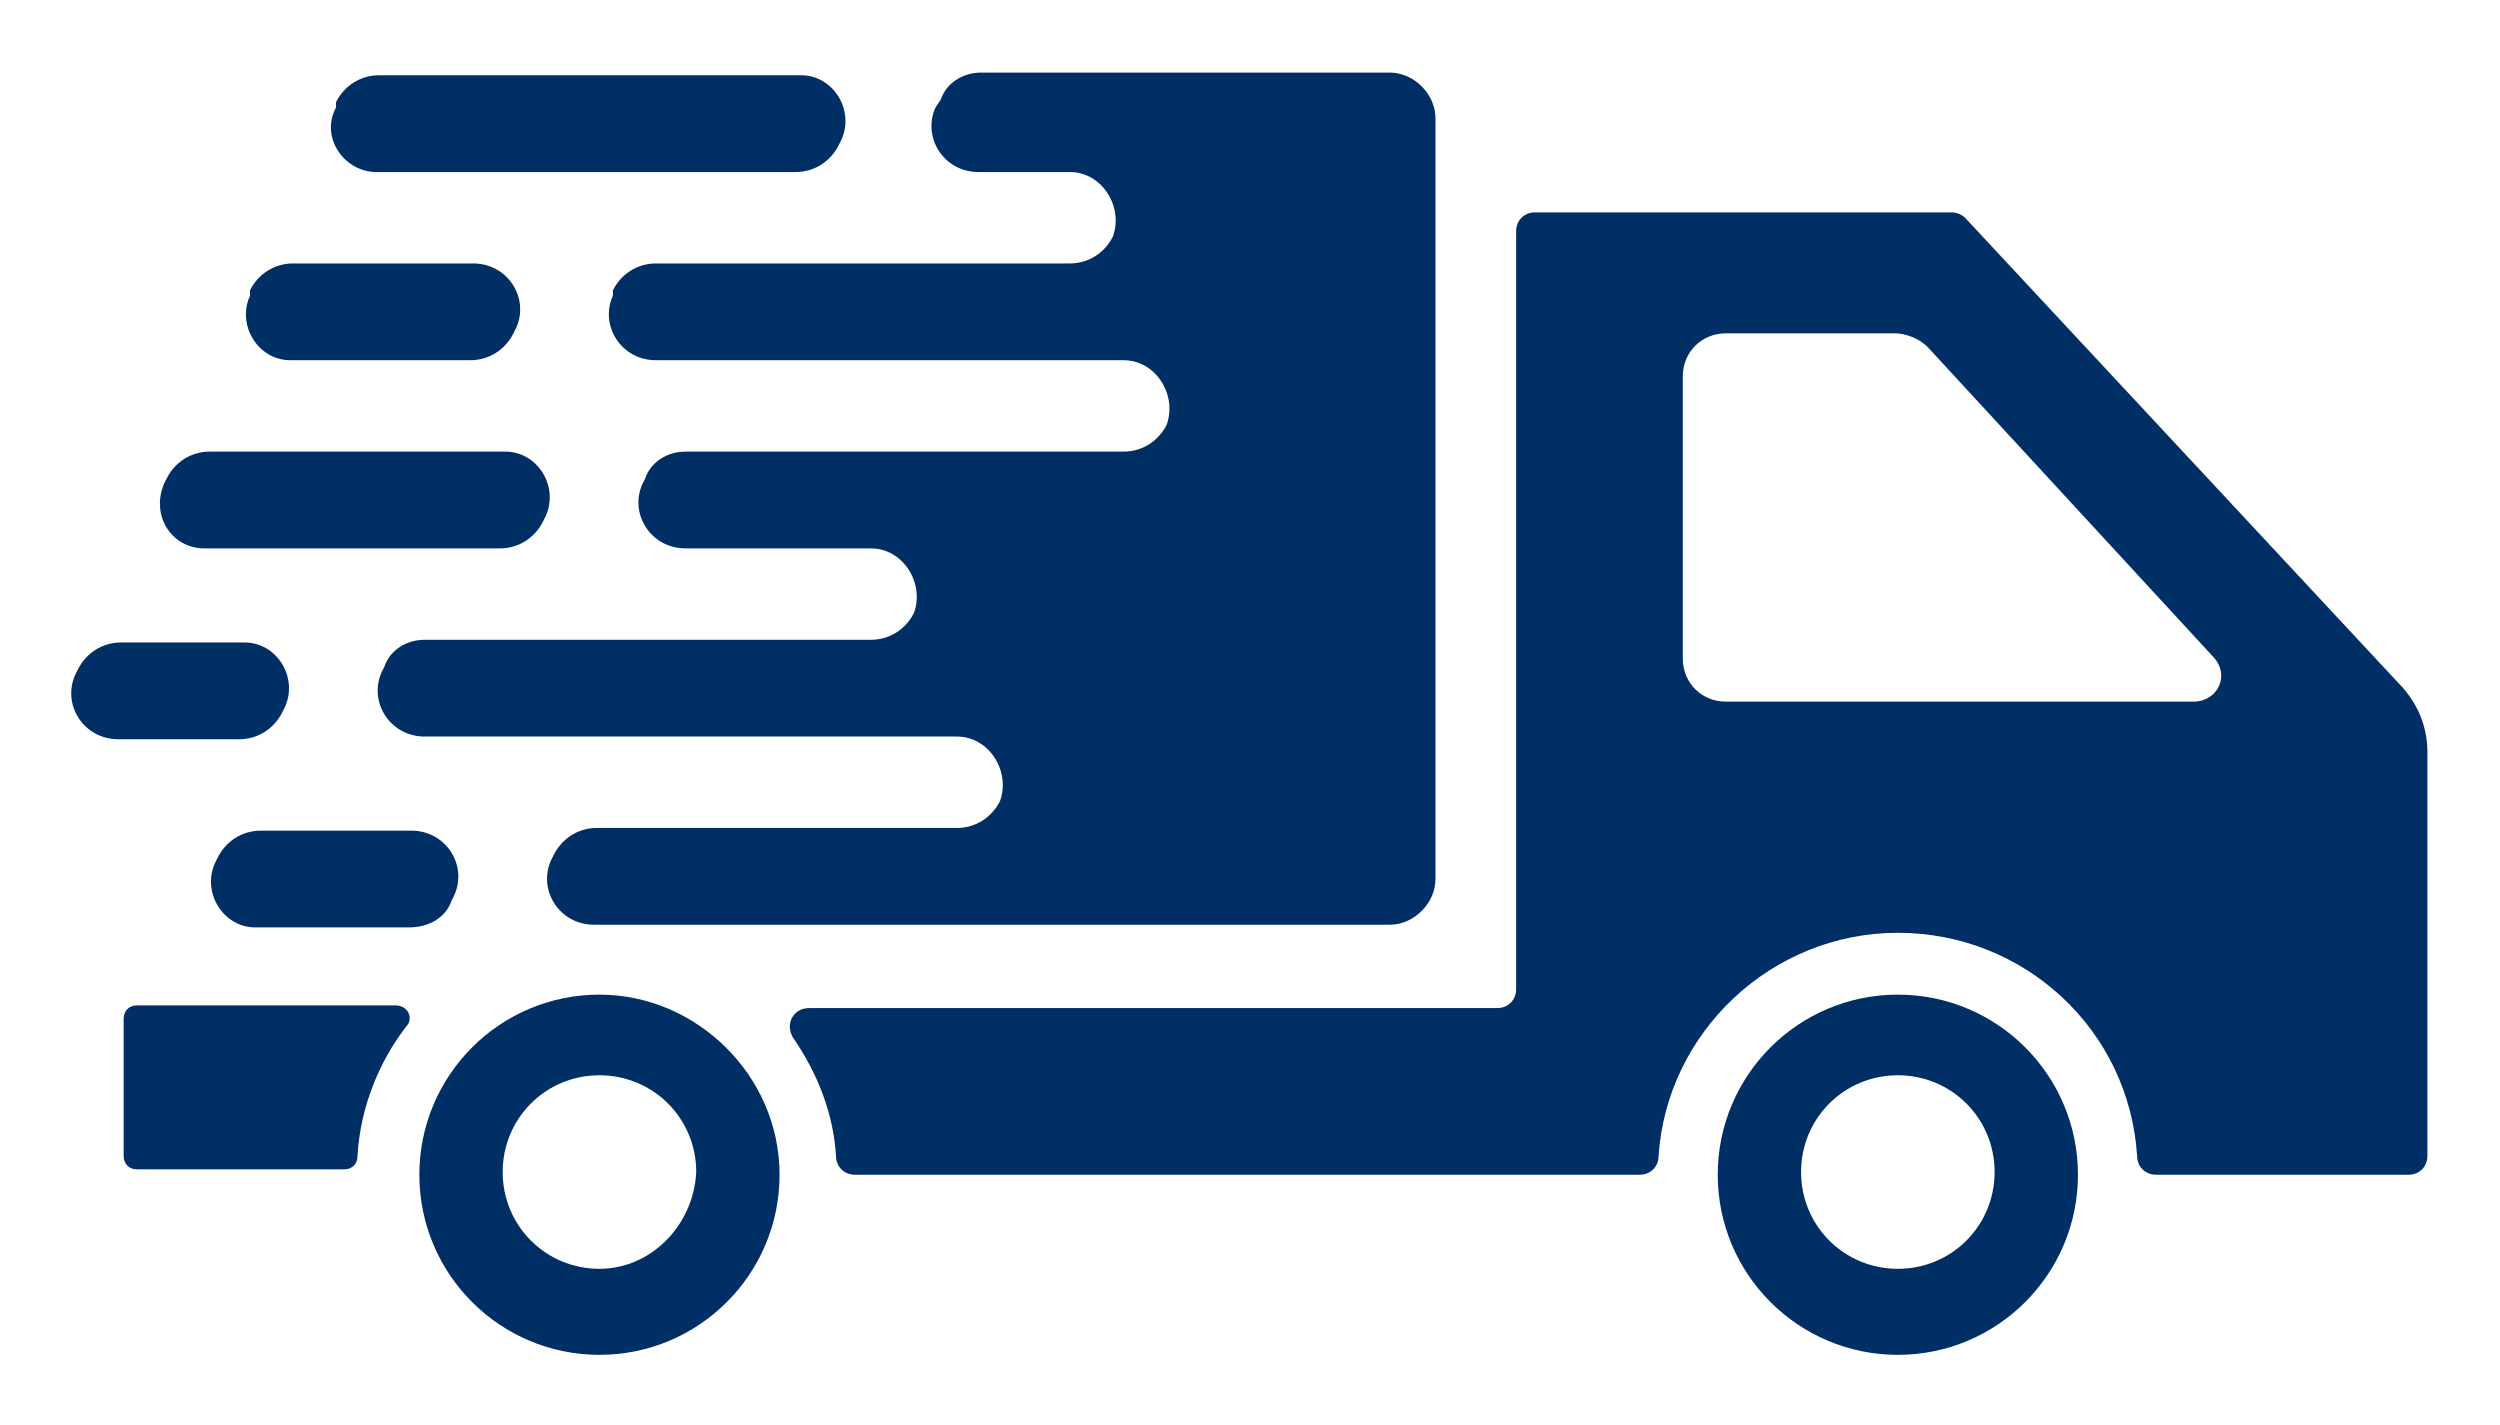
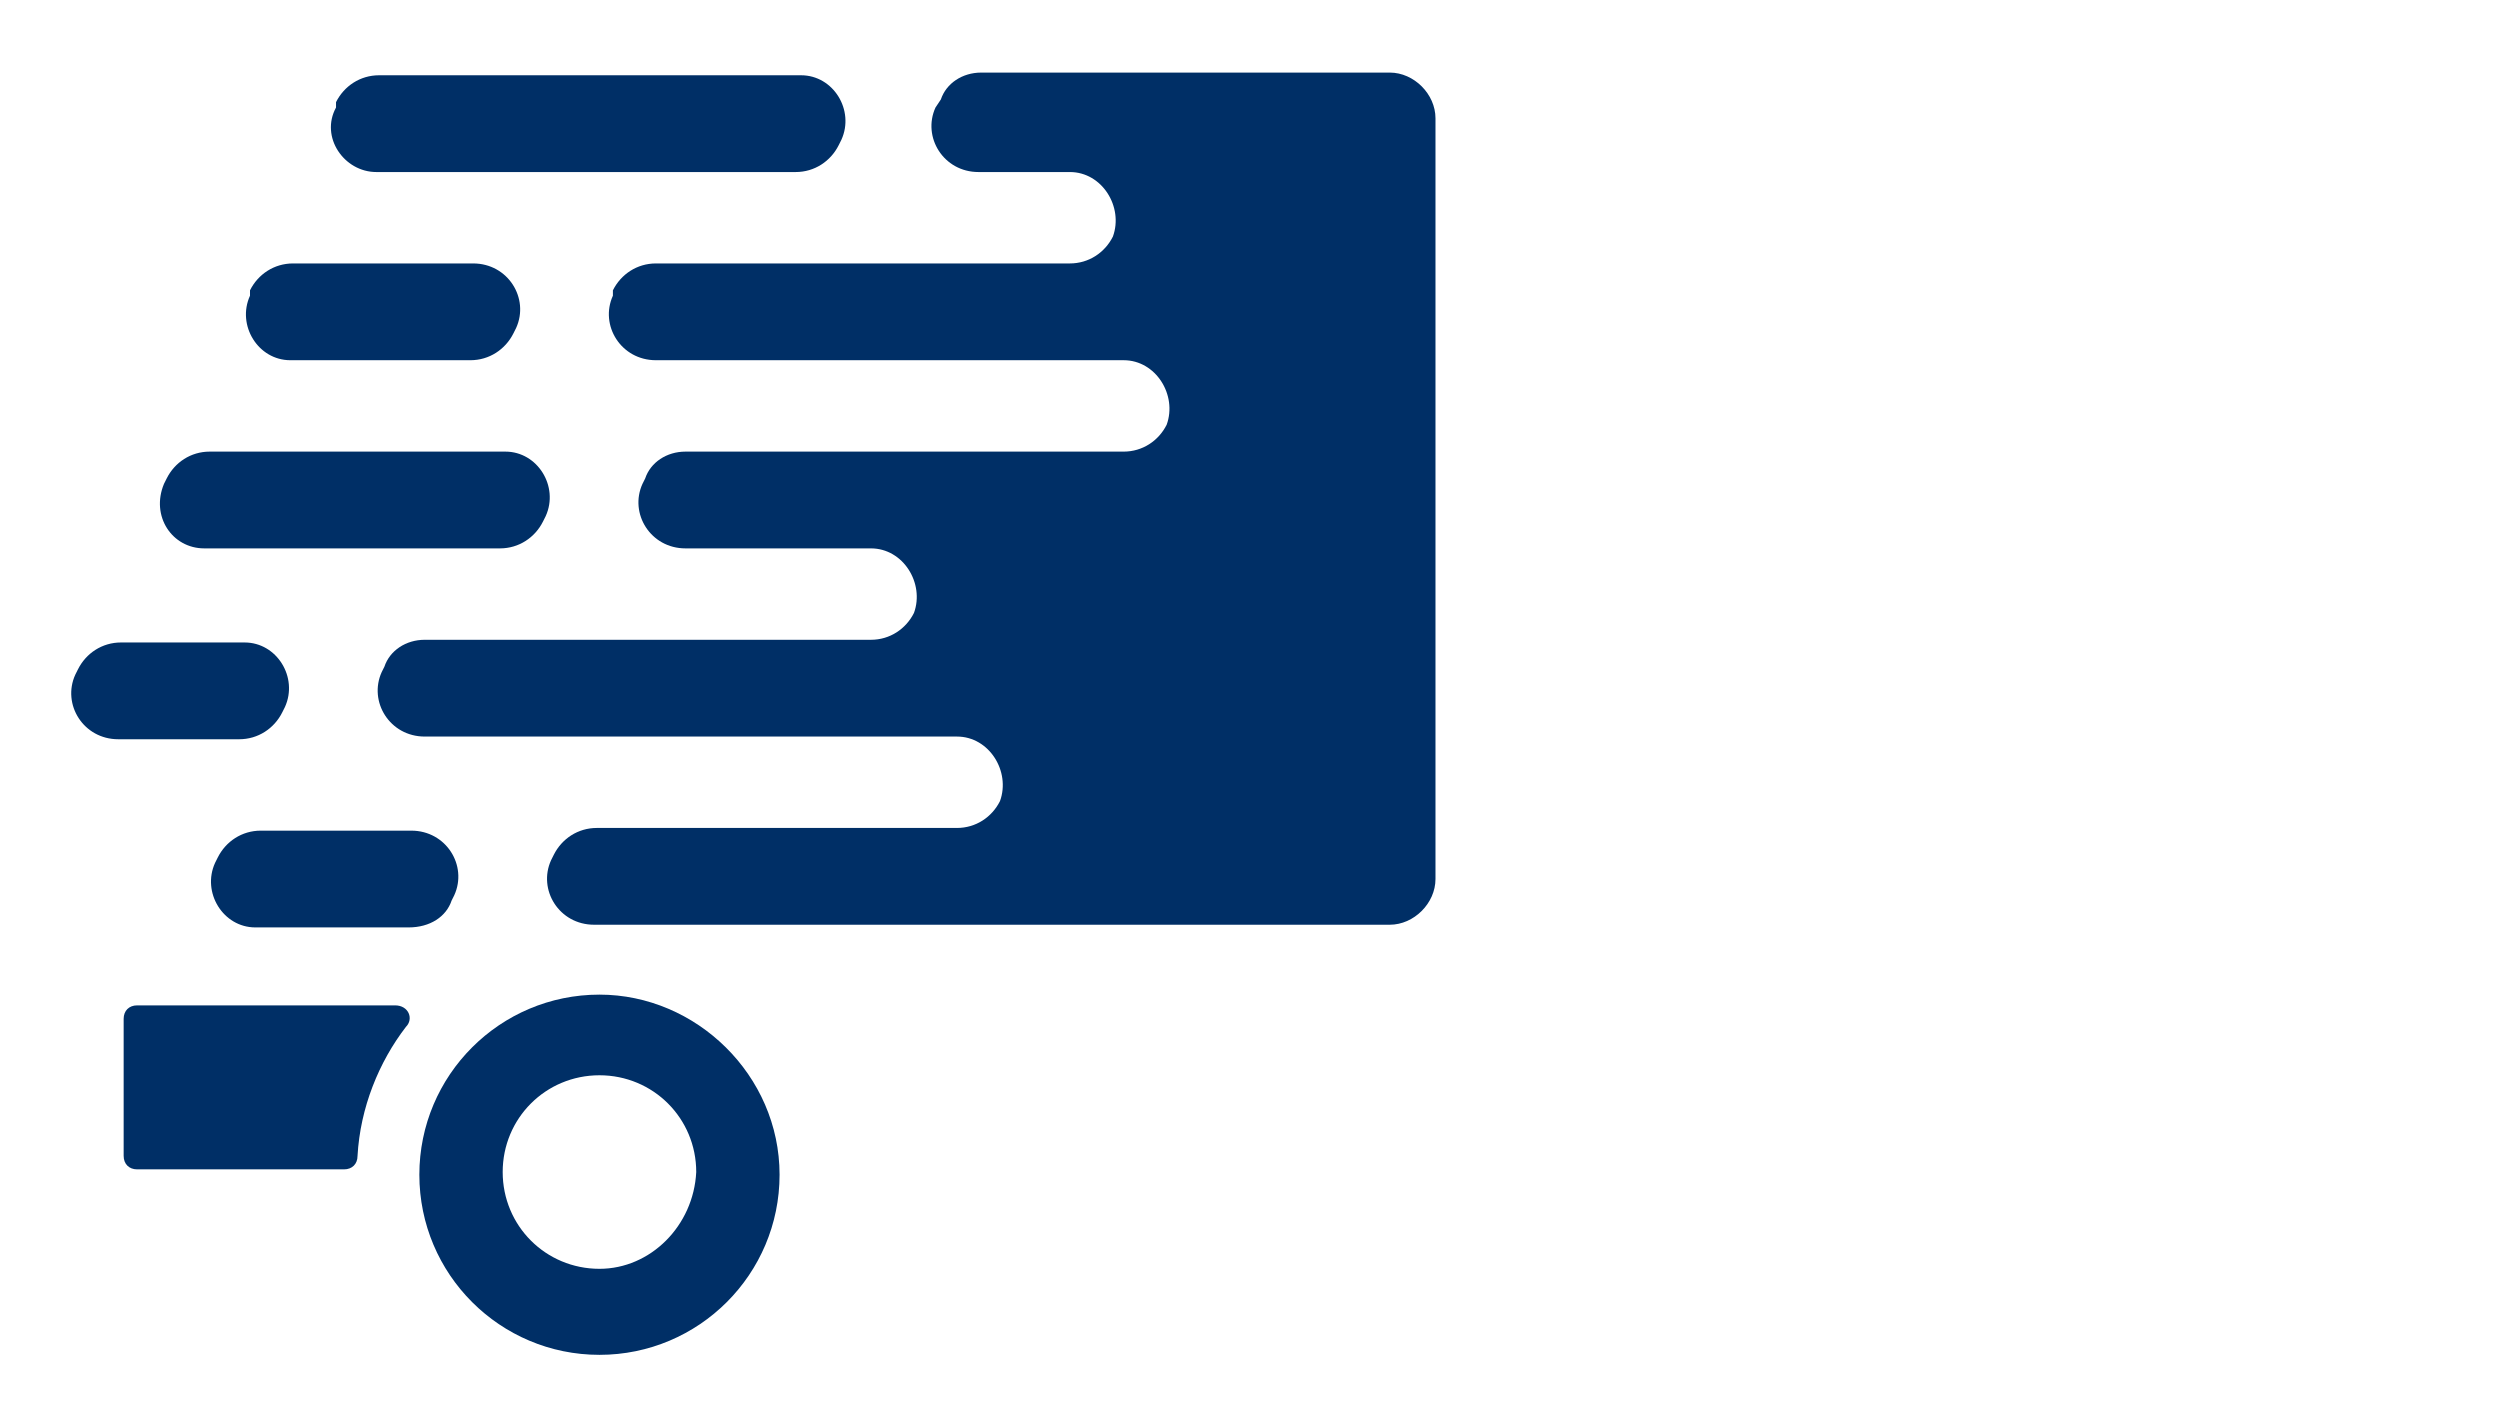
<svg xmlns="http://www.w3.org/2000/svg" version="1.1" id="Layer_1" x="0px" y="0px" viewBox="0 0 93 53" style="enable-background:new 0 0 93 53;" xml:space="preserve">
  <style type="text/css">
	.st0{fill:#002F66;}
</style>
  <g>
-     <path class="st0" d="M70.6,37c-3.7,0-6.7,3-6.7,6.7s3,6.7,6.7,6.7c3.7,0,6.7-3,6.7-6.7S74.3,37,70.6,37z M70.6,47.2   c-2,0-3.6-1.6-3.6-3.6s1.6-3.6,3.6-3.6s3.6,1.6,3.6,3.6C74.2,45.6,72.6,47.2,70.6,47.2z" />
    <path class="st0" d="M14.7,37.4c-2.4,0-7.9,0-9.6,0c-0.3,0-0.5,0.2-0.5,0.5V43c0,0.3,0.2,0.5,0.5,0.5h7.7c0.3,0,0.5-0.2,0.5-0.5   c0.1-1.8,0.8-3.5,1.8-4.8C15.4,37.9,15.2,37.4,14.7,37.4z" />
-     <path class="st0" d="M89.4,25.6L73.1,8.1C73,8,72.8,7.9,72.6,7.9H57.1c-0.4,0-0.7,0.3-0.7,0.7v28.2c0,0.4-0.3,0.7-0.7,0.7H30.1   c-0.6,0-0.9,0.6-0.6,1.1c0.9,1.3,1.5,2.8,1.6,4.4c0,0.4,0.3,0.7,0.7,0.7H61c0.4,0,0.7-0.3,0.7-0.7c0.3-4.6,4.2-8.3,8.9-8.3   s8.6,3.6,8.9,8.3c0,0.4,0.3,0.7,0.7,0.7h9.4c0.4,0,0.7-0.3,0.7-0.7v-2.4v-3.1V28C90.3,27.1,90,26.3,89.4,25.6z M81.6,26.1H64.2   c-0.9,0-1.6-0.7-1.6-1.6V14c0-0.9,0.7-1.6,1.6-1.6h6.3c0.4,0,0.9,0.2,1.2,0.5l10.6,11.5C83,25.1,82.5,26.1,81.6,26.1z" />
    <path class="st0" d="M22.3,37c-3.7,0-6.7,3-6.7,6.7s3,6.7,6.7,6.7s6.7-3,6.7-6.7S25.9,37,22.3,37z M22.3,47.2c-2,0-3.6-1.6-3.6-3.6   s1.6-3.6,3.6-3.6s3.6,1.6,3.6,3.6C25.8,45.6,24.2,47.2,22.3,47.2z" />
    <path class="st0" d="M36.4,6.4h3.4c1.2,0,2,1.3,1.6,2.4c-0.3,0.6-0.9,1-1.6,1H24.4c-0.7,0-1.3,0.4-1.6,1V11   c-0.5,1.1,0.3,2.4,1.6,2.4h17.4c1.2,0,2,1.3,1.6,2.4l0,0c-0.3,0.6-0.9,1-1.6,1H25.5c-0.7,0-1.3,0.4-1.5,1L23.9,18   c-0.5,1.1,0.3,2.4,1.6,2.4h6.9c1.2,0,2,1.3,1.6,2.4l0,0c-0.3,0.6-0.9,1-1.6,1H15.8c-0.7,0-1.3,0.4-1.5,1L14.2,25   c-0.5,1.1,0.3,2.4,1.6,2.4h19.8c1.2,0,2,1.3,1.6,2.4c-0.3,0.6-0.9,1-1.6,1H22.2c-0.7,0-1.3,0.4-1.6,1L20.5,32   c-0.5,1.1,0.3,2.4,1.6,2.4h29.6c0.9,0,1.7-0.8,1.7-1.7V4.4c0-0.9-0.8-1.7-1.7-1.7H36.5c-0.7,0-1.3,0.4-1.5,1L34.8,4   C34.3,5.1,35.1,6.4,36.4,6.4z" />
    <path class="st0" d="M14,6.4h15.6c0.7,0,1.3-0.4,1.6-1l0.1-0.2c0.5-1.1-0.3-2.4-1.5-2.4H14.1c-0.7,0-1.3,0.4-1.6,1V4   C11.9,5.1,12.8,6.4,14,6.4z" />
    <path class="st0" d="M10.8,13.4h6.7c0.7,0,1.3-0.4,1.6-1l0.1-0.2c0.5-1.1-0.3-2.4-1.6-2.4h-6.7c-0.7,0-1.3,0.4-1.6,1V11   C8.8,12.1,9.6,13.4,10.8,13.4z" />
    <path class="st0" d="M7.6,20.4h11c0.7,0,1.3-0.4,1.6-1l0.1-0.2c0.5-1.1-0.3-2.4-1.5-2.4h-11c-0.7,0-1.3,0.4-1.6,1L6.1,18   C5.6,19.2,6.4,20.4,7.6,20.4z" />
    <path class="st0" d="M10.5,26.5l0.1-0.2c0.5-1.1-0.3-2.4-1.5-2.4H4.5c-0.7,0-1.3,0.4-1.6,1l-0.1,0.2c-0.5,1.1,0.3,2.4,1.6,2.4h4.5   C9.6,27.5,10.2,27.1,10.5,26.5z" />
    <path class="st0" d="M16.8,33.5l0.1-0.2c0.5-1.1-0.3-2.4-1.6-2.4H9.7c-0.7,0-1.3,0.4-1.6,1L8,32.1c-0.5,1.1,0.3,2.4,1.5,2.4h5.7   C16,34.5,16.6,34.1,16.8,33.5z" />
  </g>
</svg>